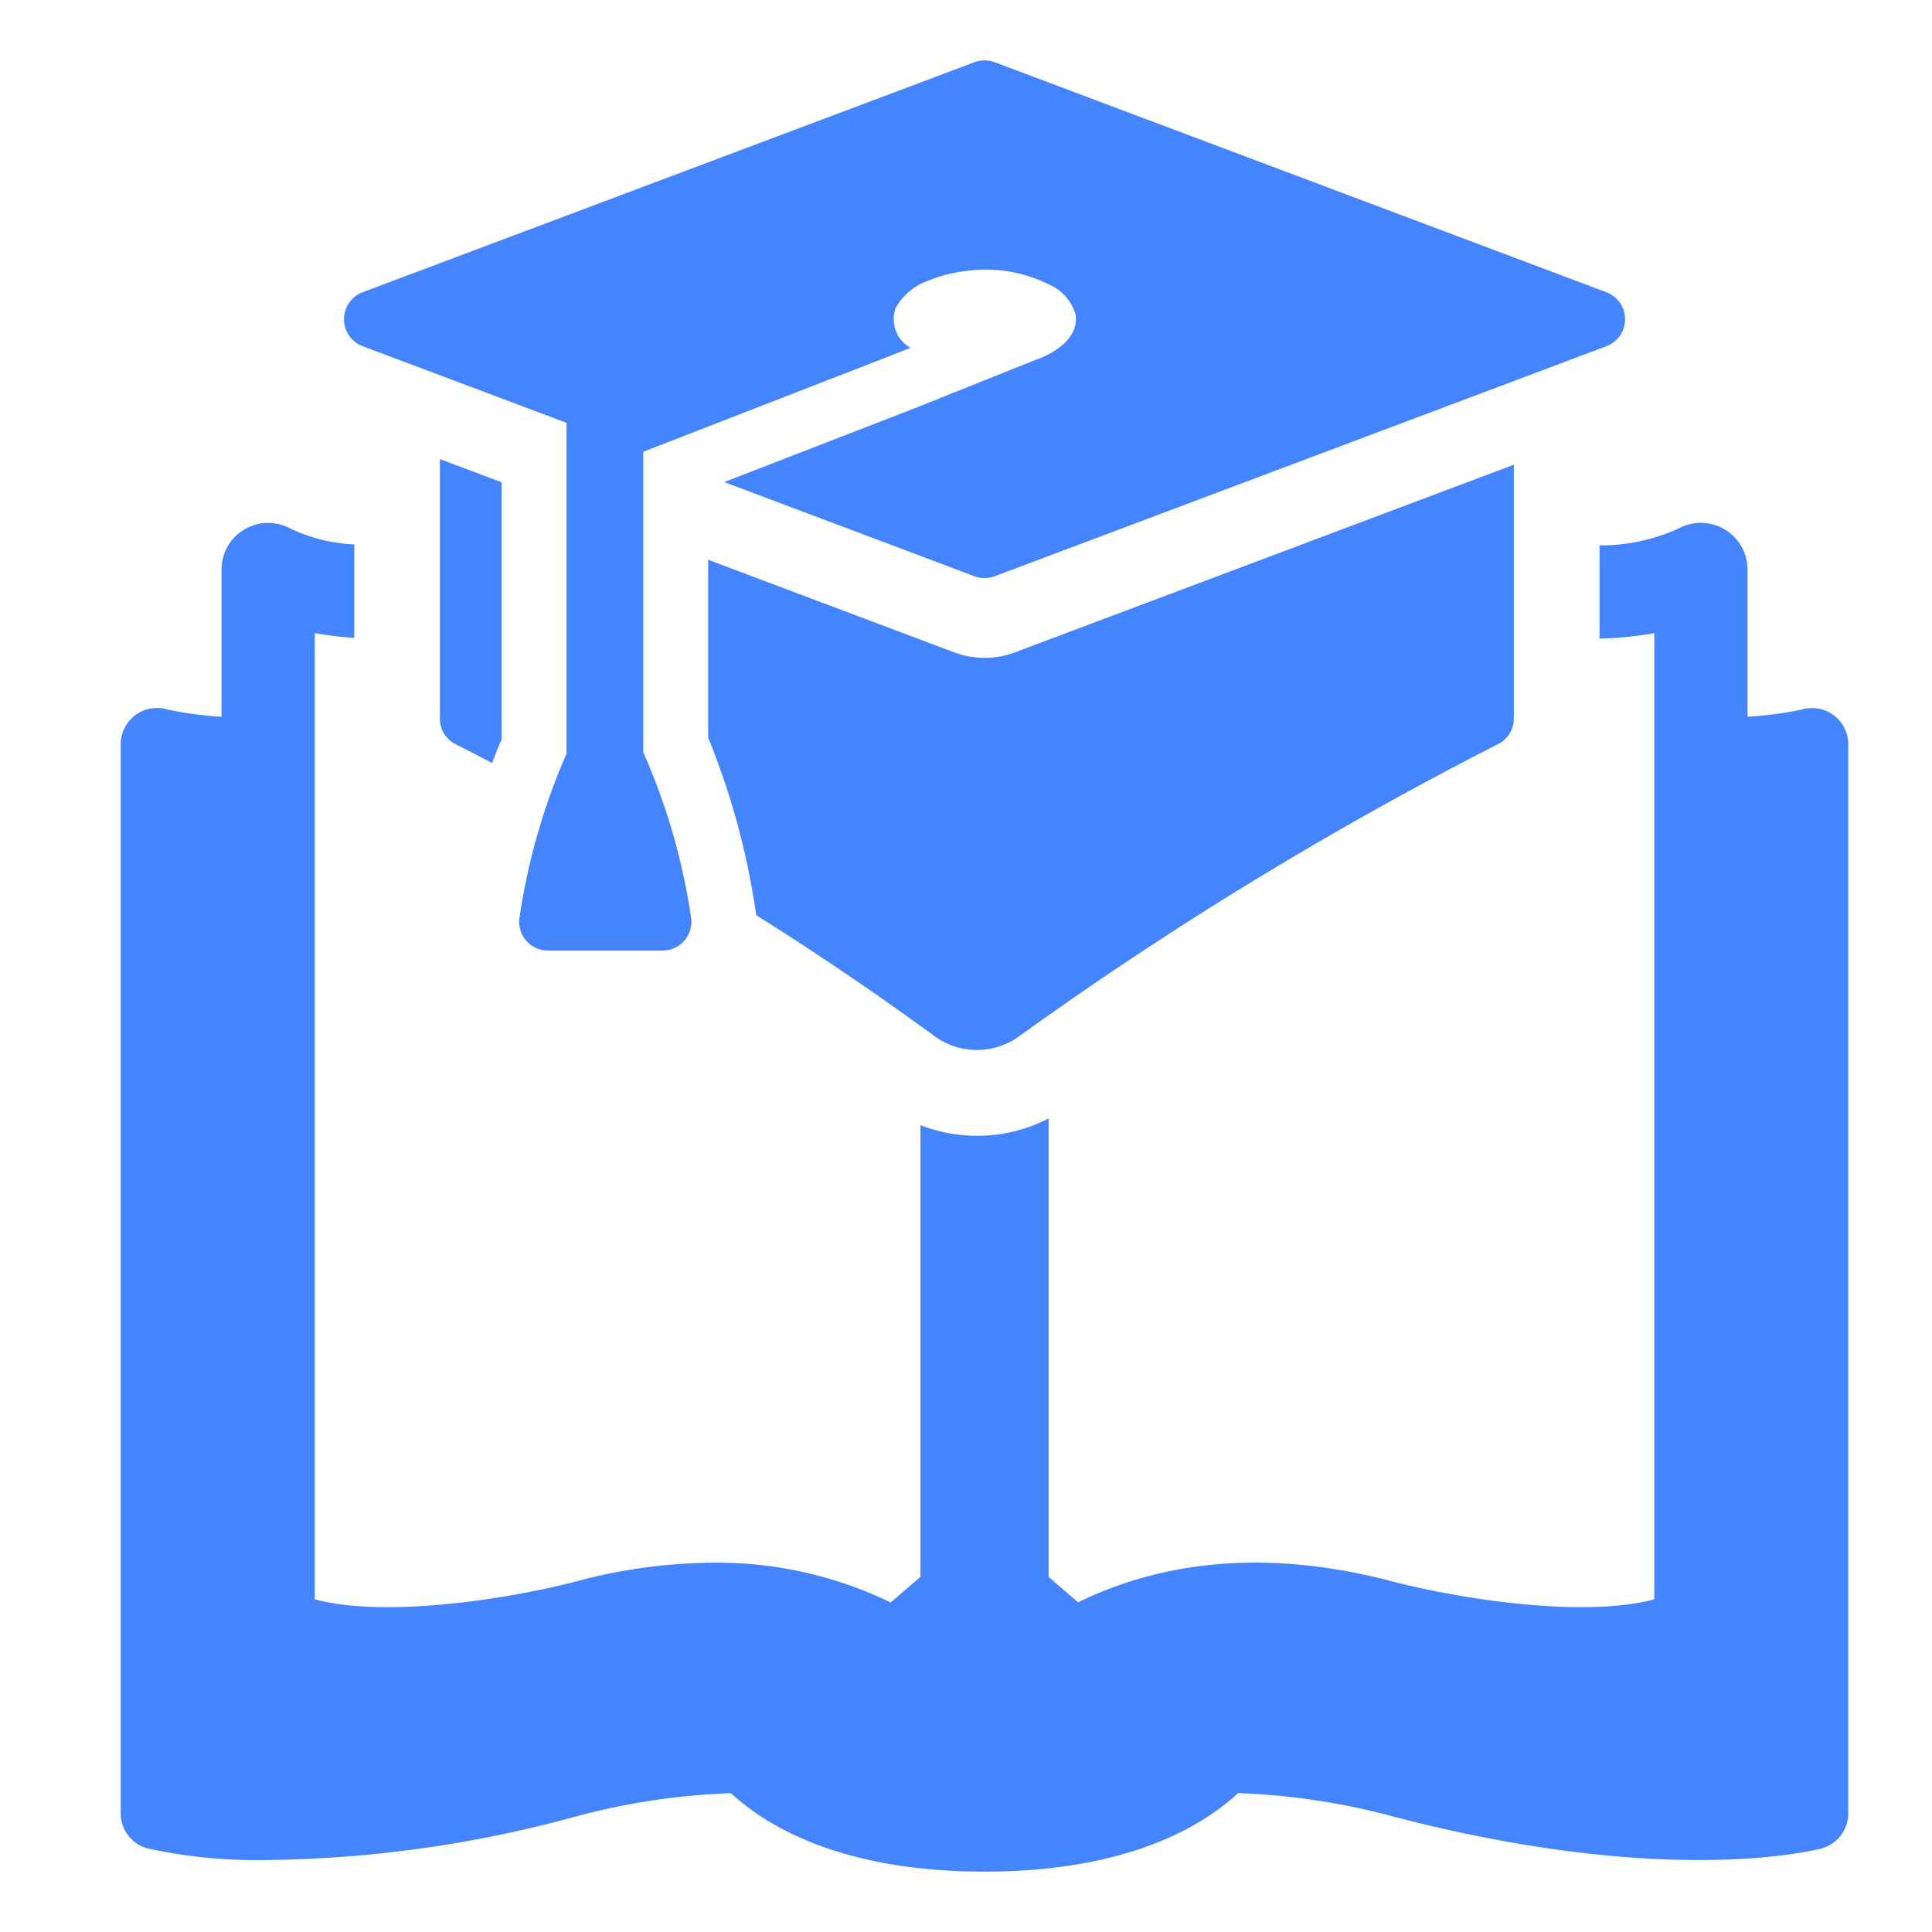
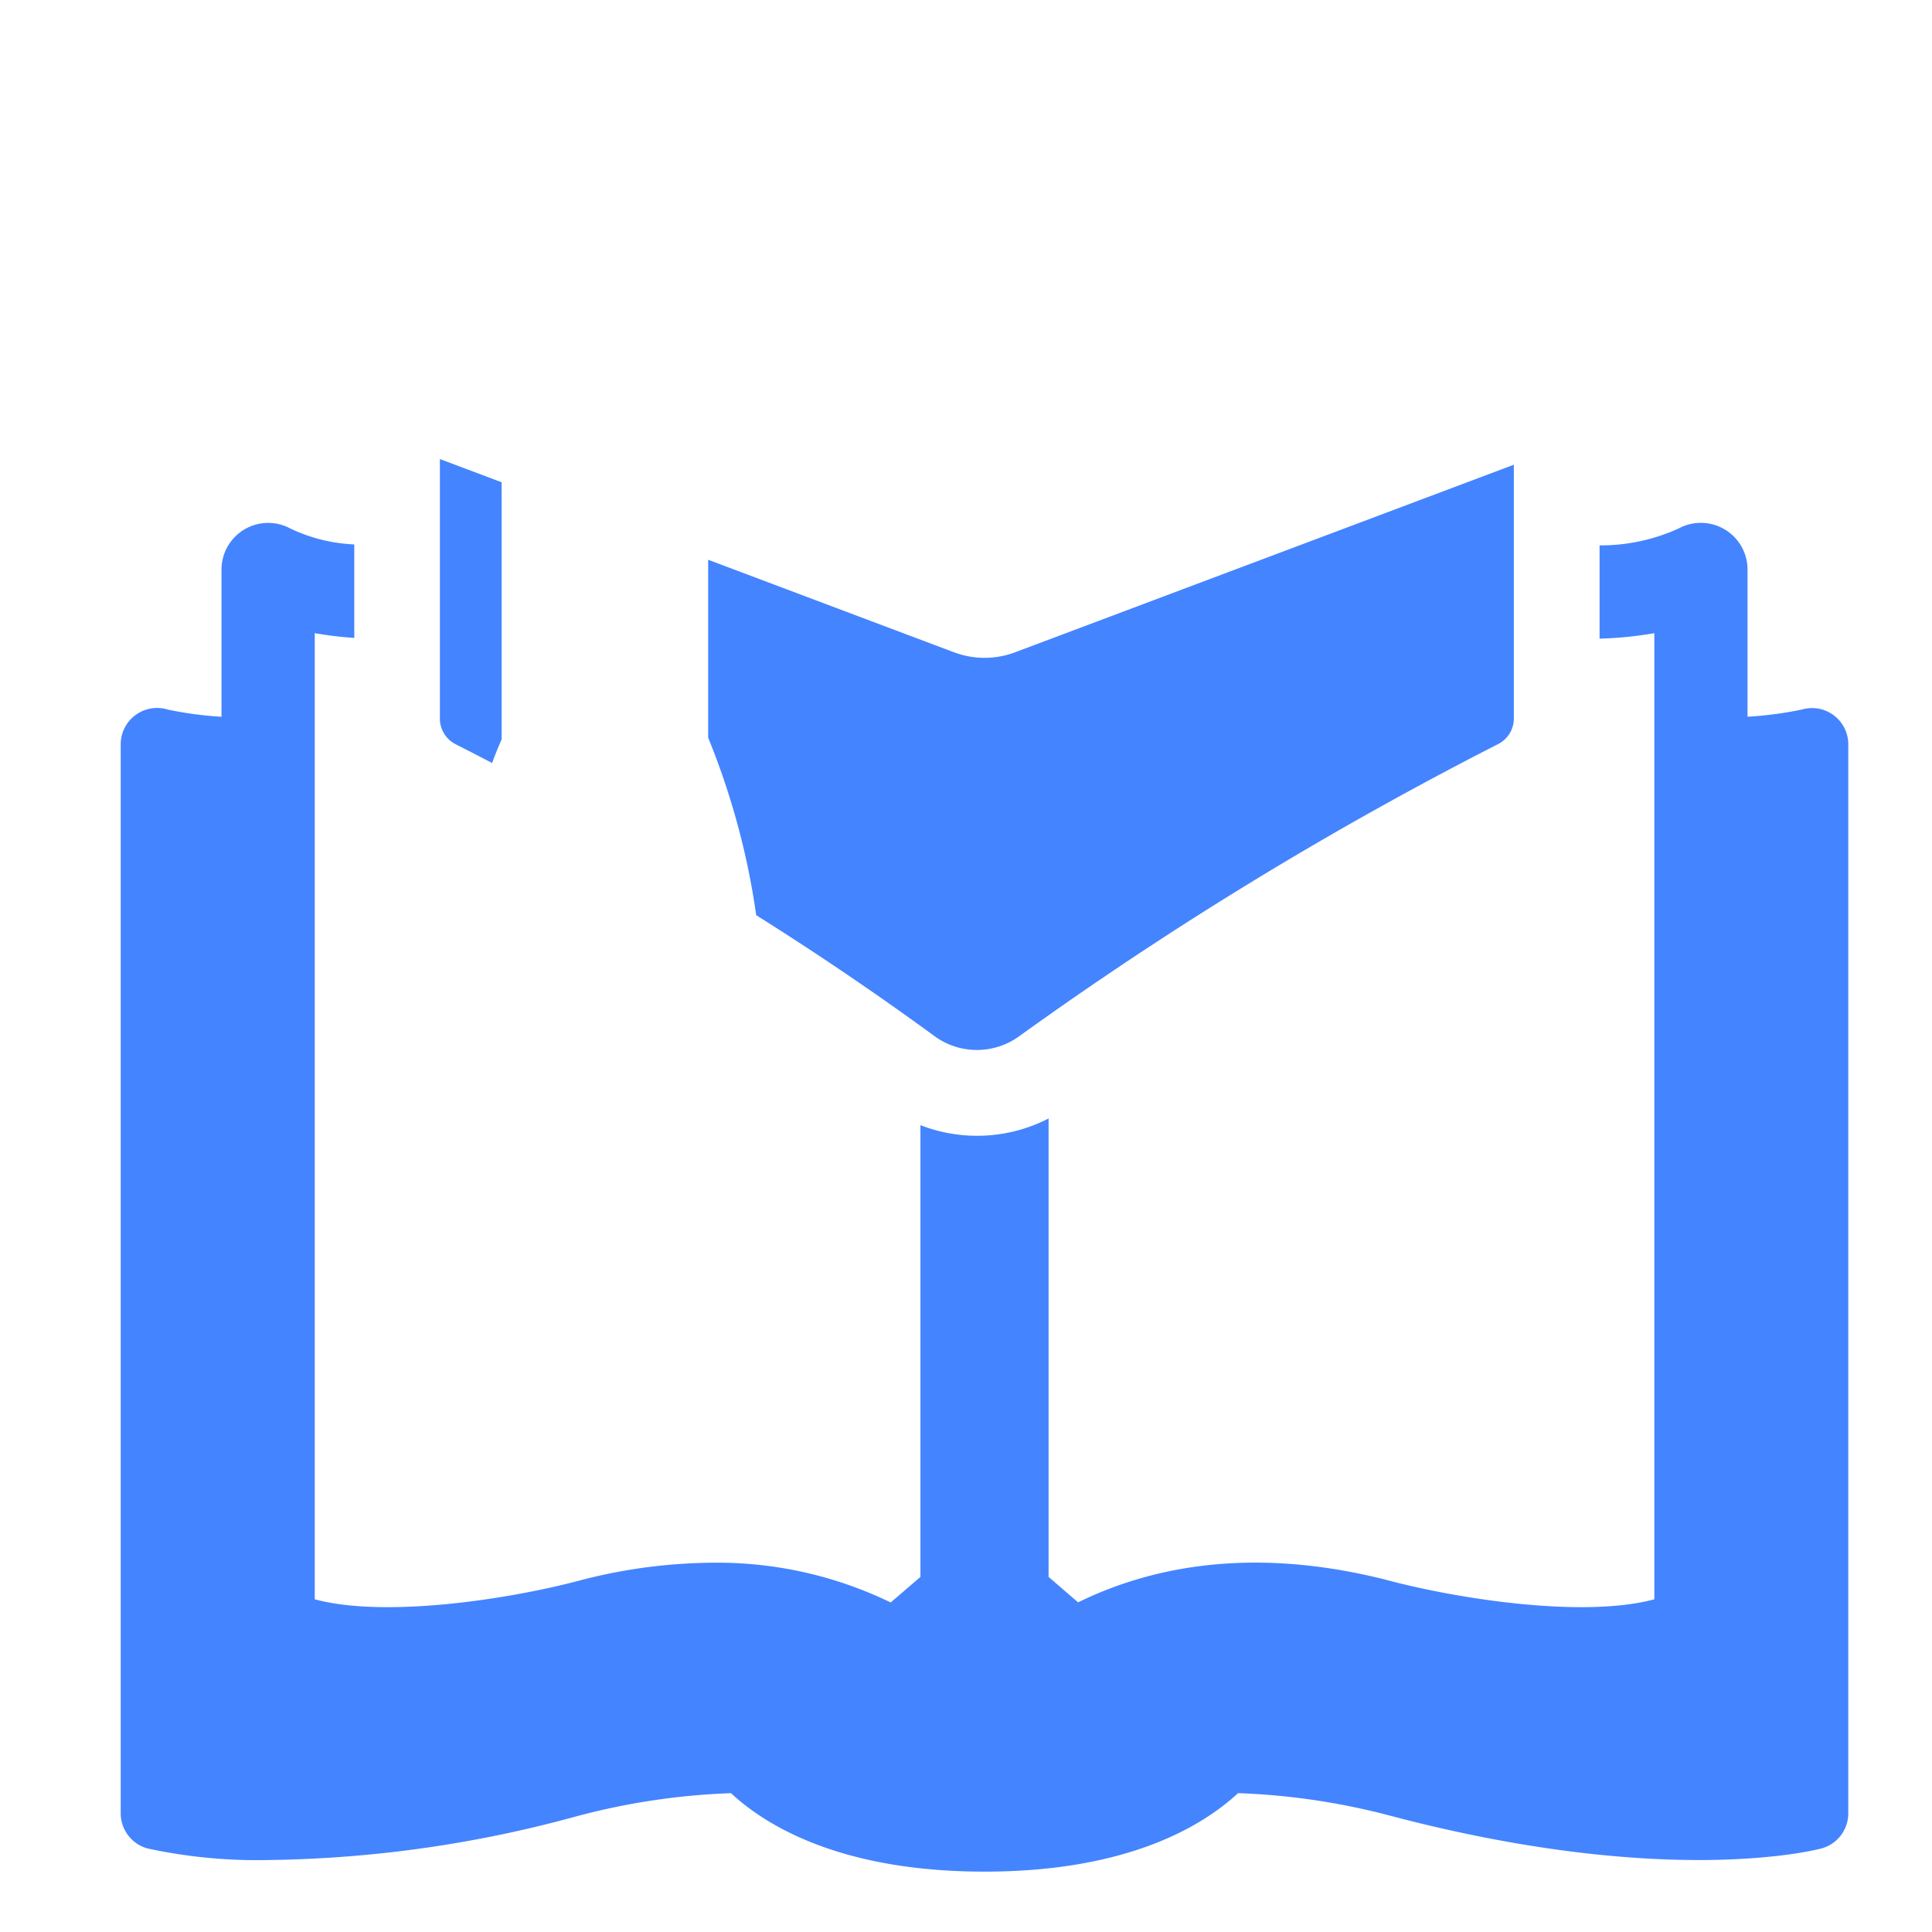
<svg xmlns="http://www.w3.org/2000/svg" width="48" height="48" fill="none">
-   <path fill="#fff" d="M0 0h48v48H0z" />
  <path d="M45.017 17.592a.941.941 0 0 0-.265.04c-.44.09-.886.149-1.335.175V14.15a1.16 1.16 0 0 0-1.712-1.02 4.685 4.685 0 0 1-1.964.42v2.317c.456-.012.91-.058 1.36-.136v24.003c-1.764.477-4.912-.009-6.706-.495-3.341-.834-5.844-.295-7.61.571l-.733-.632v-11.39a3.88 3.88 0 0 1-3.184.166v11.224l-.739.635a9.869 9.869 0 0 0-4.403-.988 13.381 13.381 0 0 0-3.226.416c-1.773.484-4.917.97-6.68.493V15.731c.325.056.652.096.982.118v-2.323a4.1 4.1 0 0 1-1.588-.395 1.16 1.16 0 0 0-1.711 1.018v3.659a9.289 9.289 0 0 1-1.33-.177.903.903 0 0 0-1.174.864v26.557a.905.905 0 0 0 .67.873c1 .216 2.021.312 3.044.286 2.57-.036 5.124-.4 7.602-1.083a17.124 17.124 0 0 1 3.846-.577c.864.802 2.721 1.949 6.3 1.949 3.576 0 5.434-1.147 6.298-1.95 1.3.046 2.59.24 3.846.578 6.811 1.785 10.49.837 10.646.797a.905.905 0 0 0 .669-.873v-26.56a.9.9 0 0 0-.903-.9Z" fill="#4484FF" />
-   <path d="m9.011 8.602 5.064 1.903v8.22a15.996 15.996 0 0 0-1.168 4.069.716.716 0 0 0 .709.823h2.844a.715.715 0 0 0 .709-.824 15.83 15.83 0 0 0-1.187-4.103v-7.466l6.641-2.58a.818.818 0 0 1-.365-1.004c.181-.314.47-.552.813-.67.296-.12.607-.2.925-.236a3.496 3.496 0 0 1 2.057.33 1.178 1.178 0 0 1 .663.727c.118.577-.502.986-.971 1.143l-2.971 1.19-4.781 1.853 6.216 2.339a.716.716 0 0 0 .505 0L39.91 8.602a.717.717 0 0 0 0-1.342L24.714 1.546a.717.717 0 0 0-.505 0L9.011 7.26a.717.717 0 0 0 0 1.342Z" fill="#4484FF" />
  <path d="M11.318 18.49c.22.11.528.268.908.467.075-.205.154-.402.237-.588v-6.387l-1.534-.577v6.446a.712.712 0 0 0 .39.638ZM23.704 16.207l-6.11-2.3v4.42a18.566 18.566 0 0 1 1.194 4.411 75.722 75.722 0 0 1 4.426 3.002 1.786 1.786 0 0 0 2.114 0 91.654 91.654 0 0 1 11.893-7.254.712.712 0 0 0 .39-.638v-6.302l-12.392 4.66a2.15 2.15 0 0 1-1.515 0Z" fill="#4484FF" />
</svg>